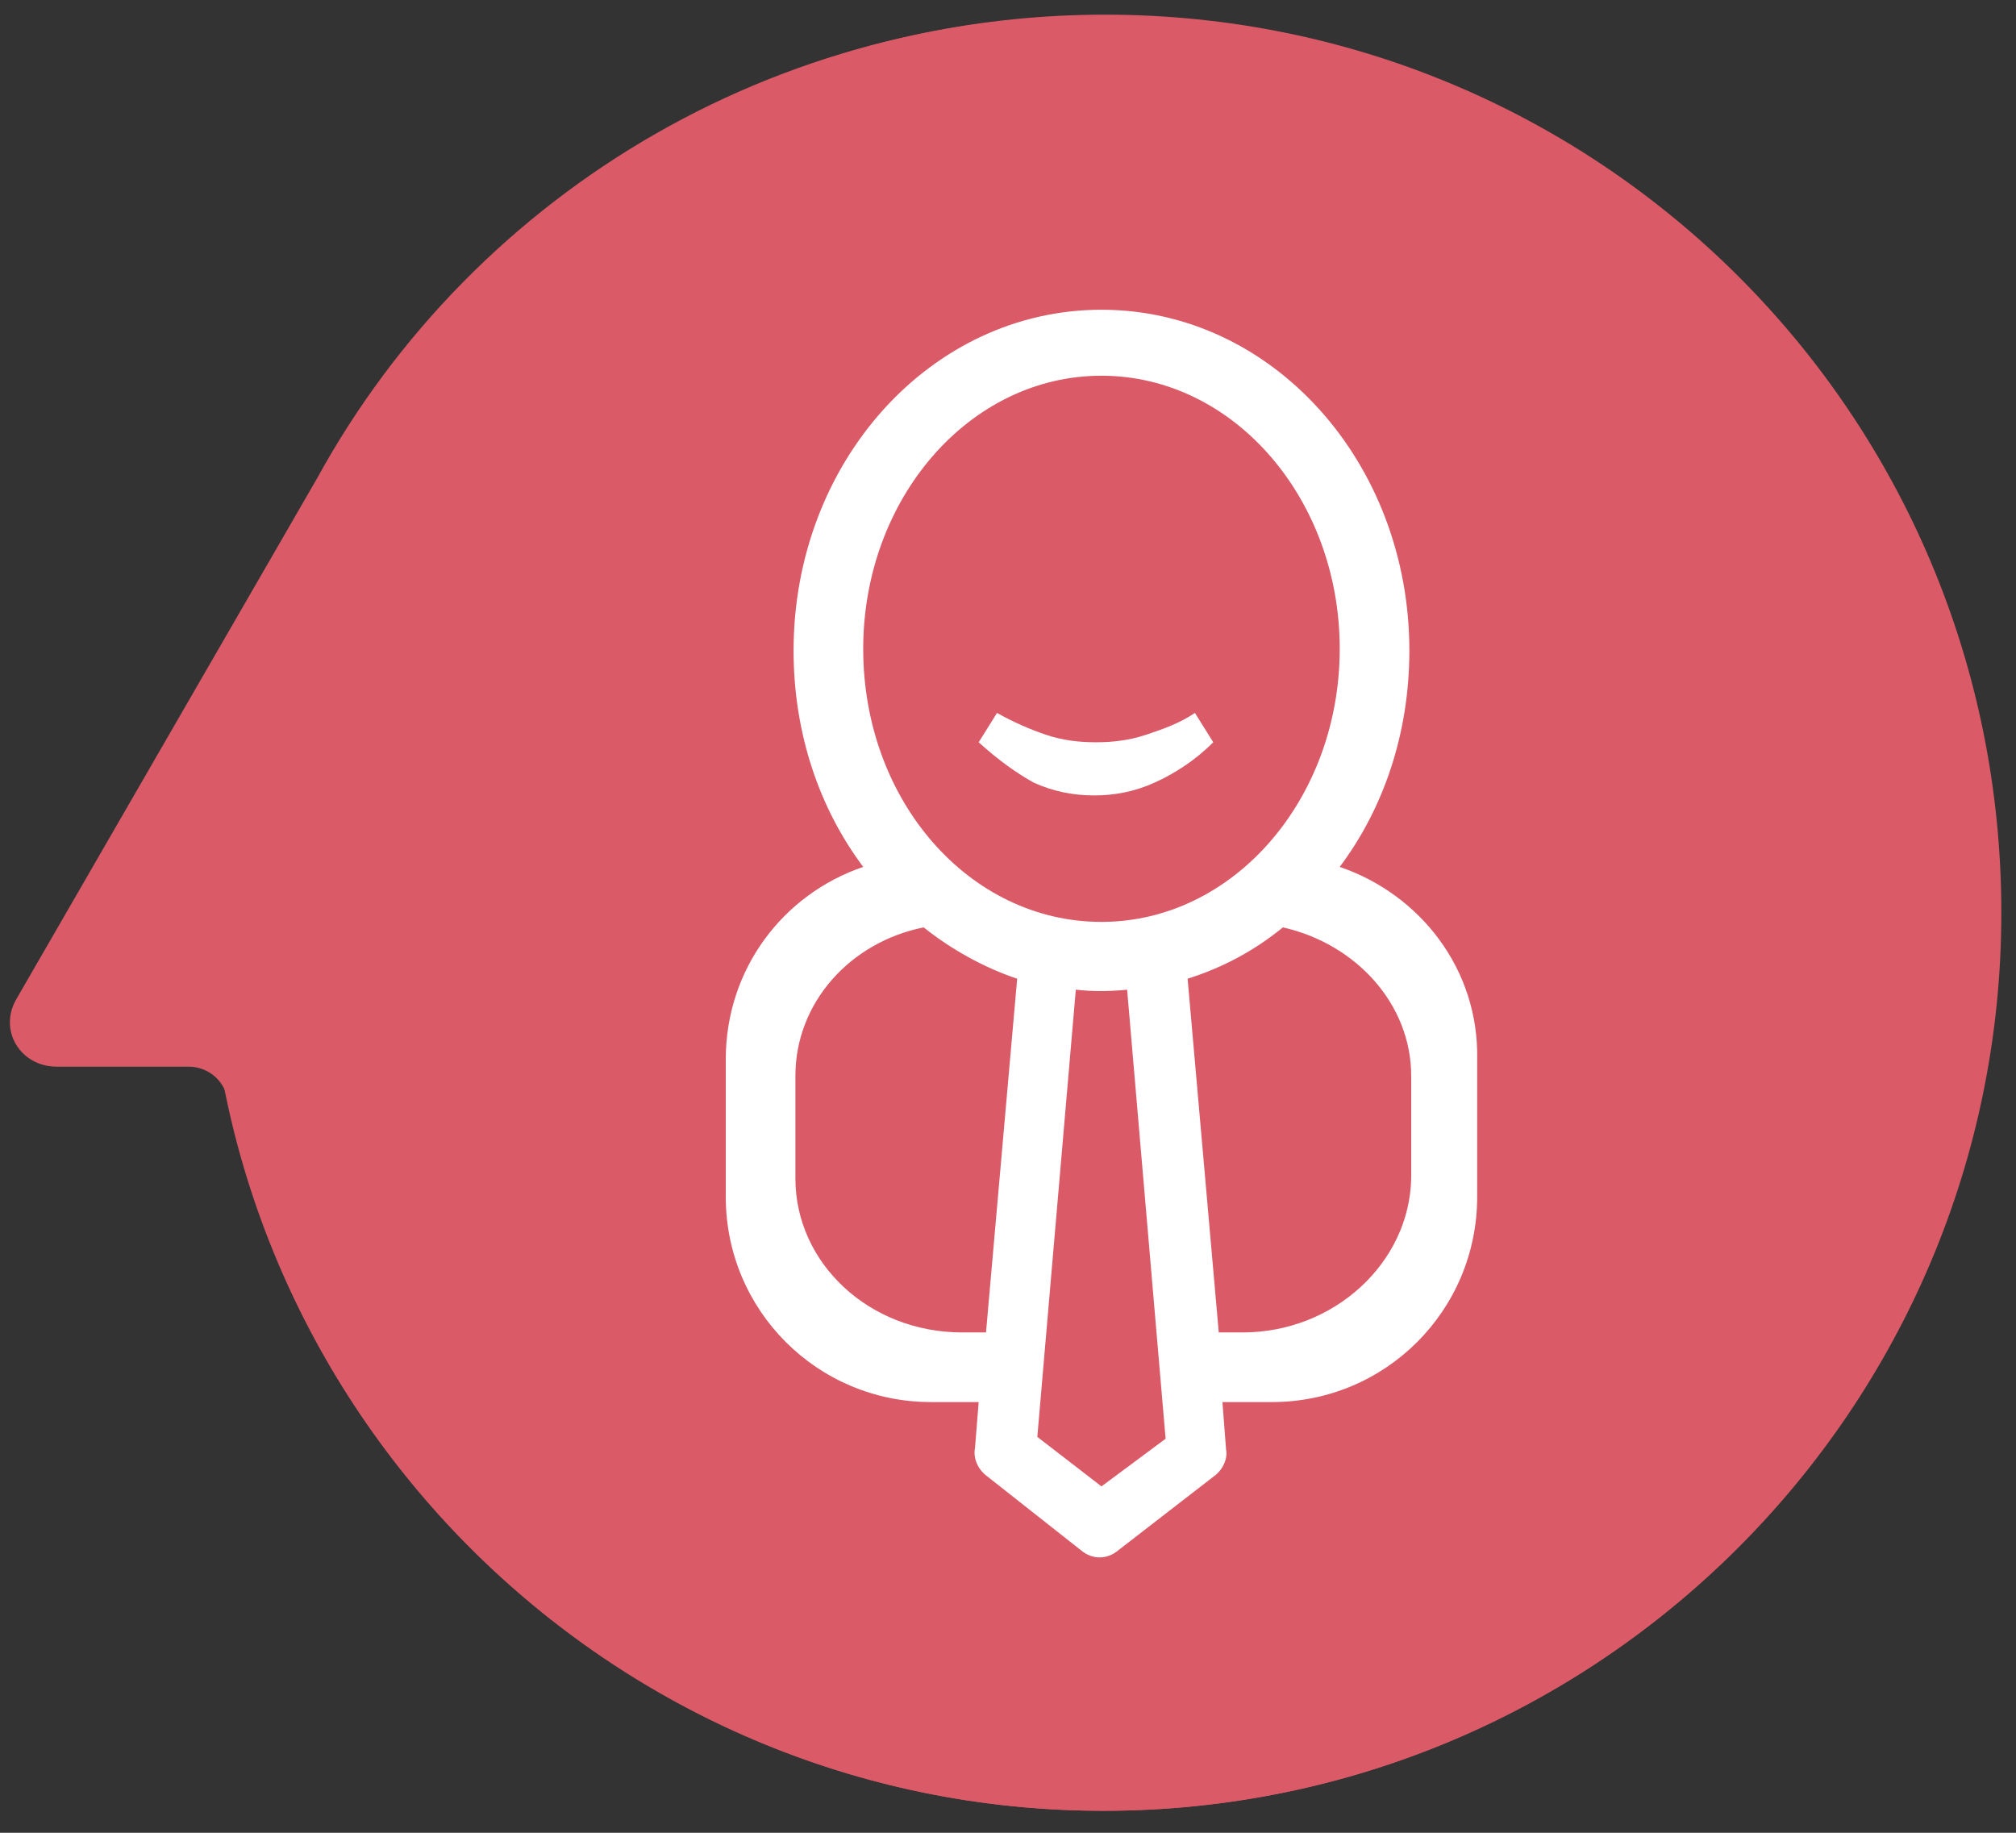
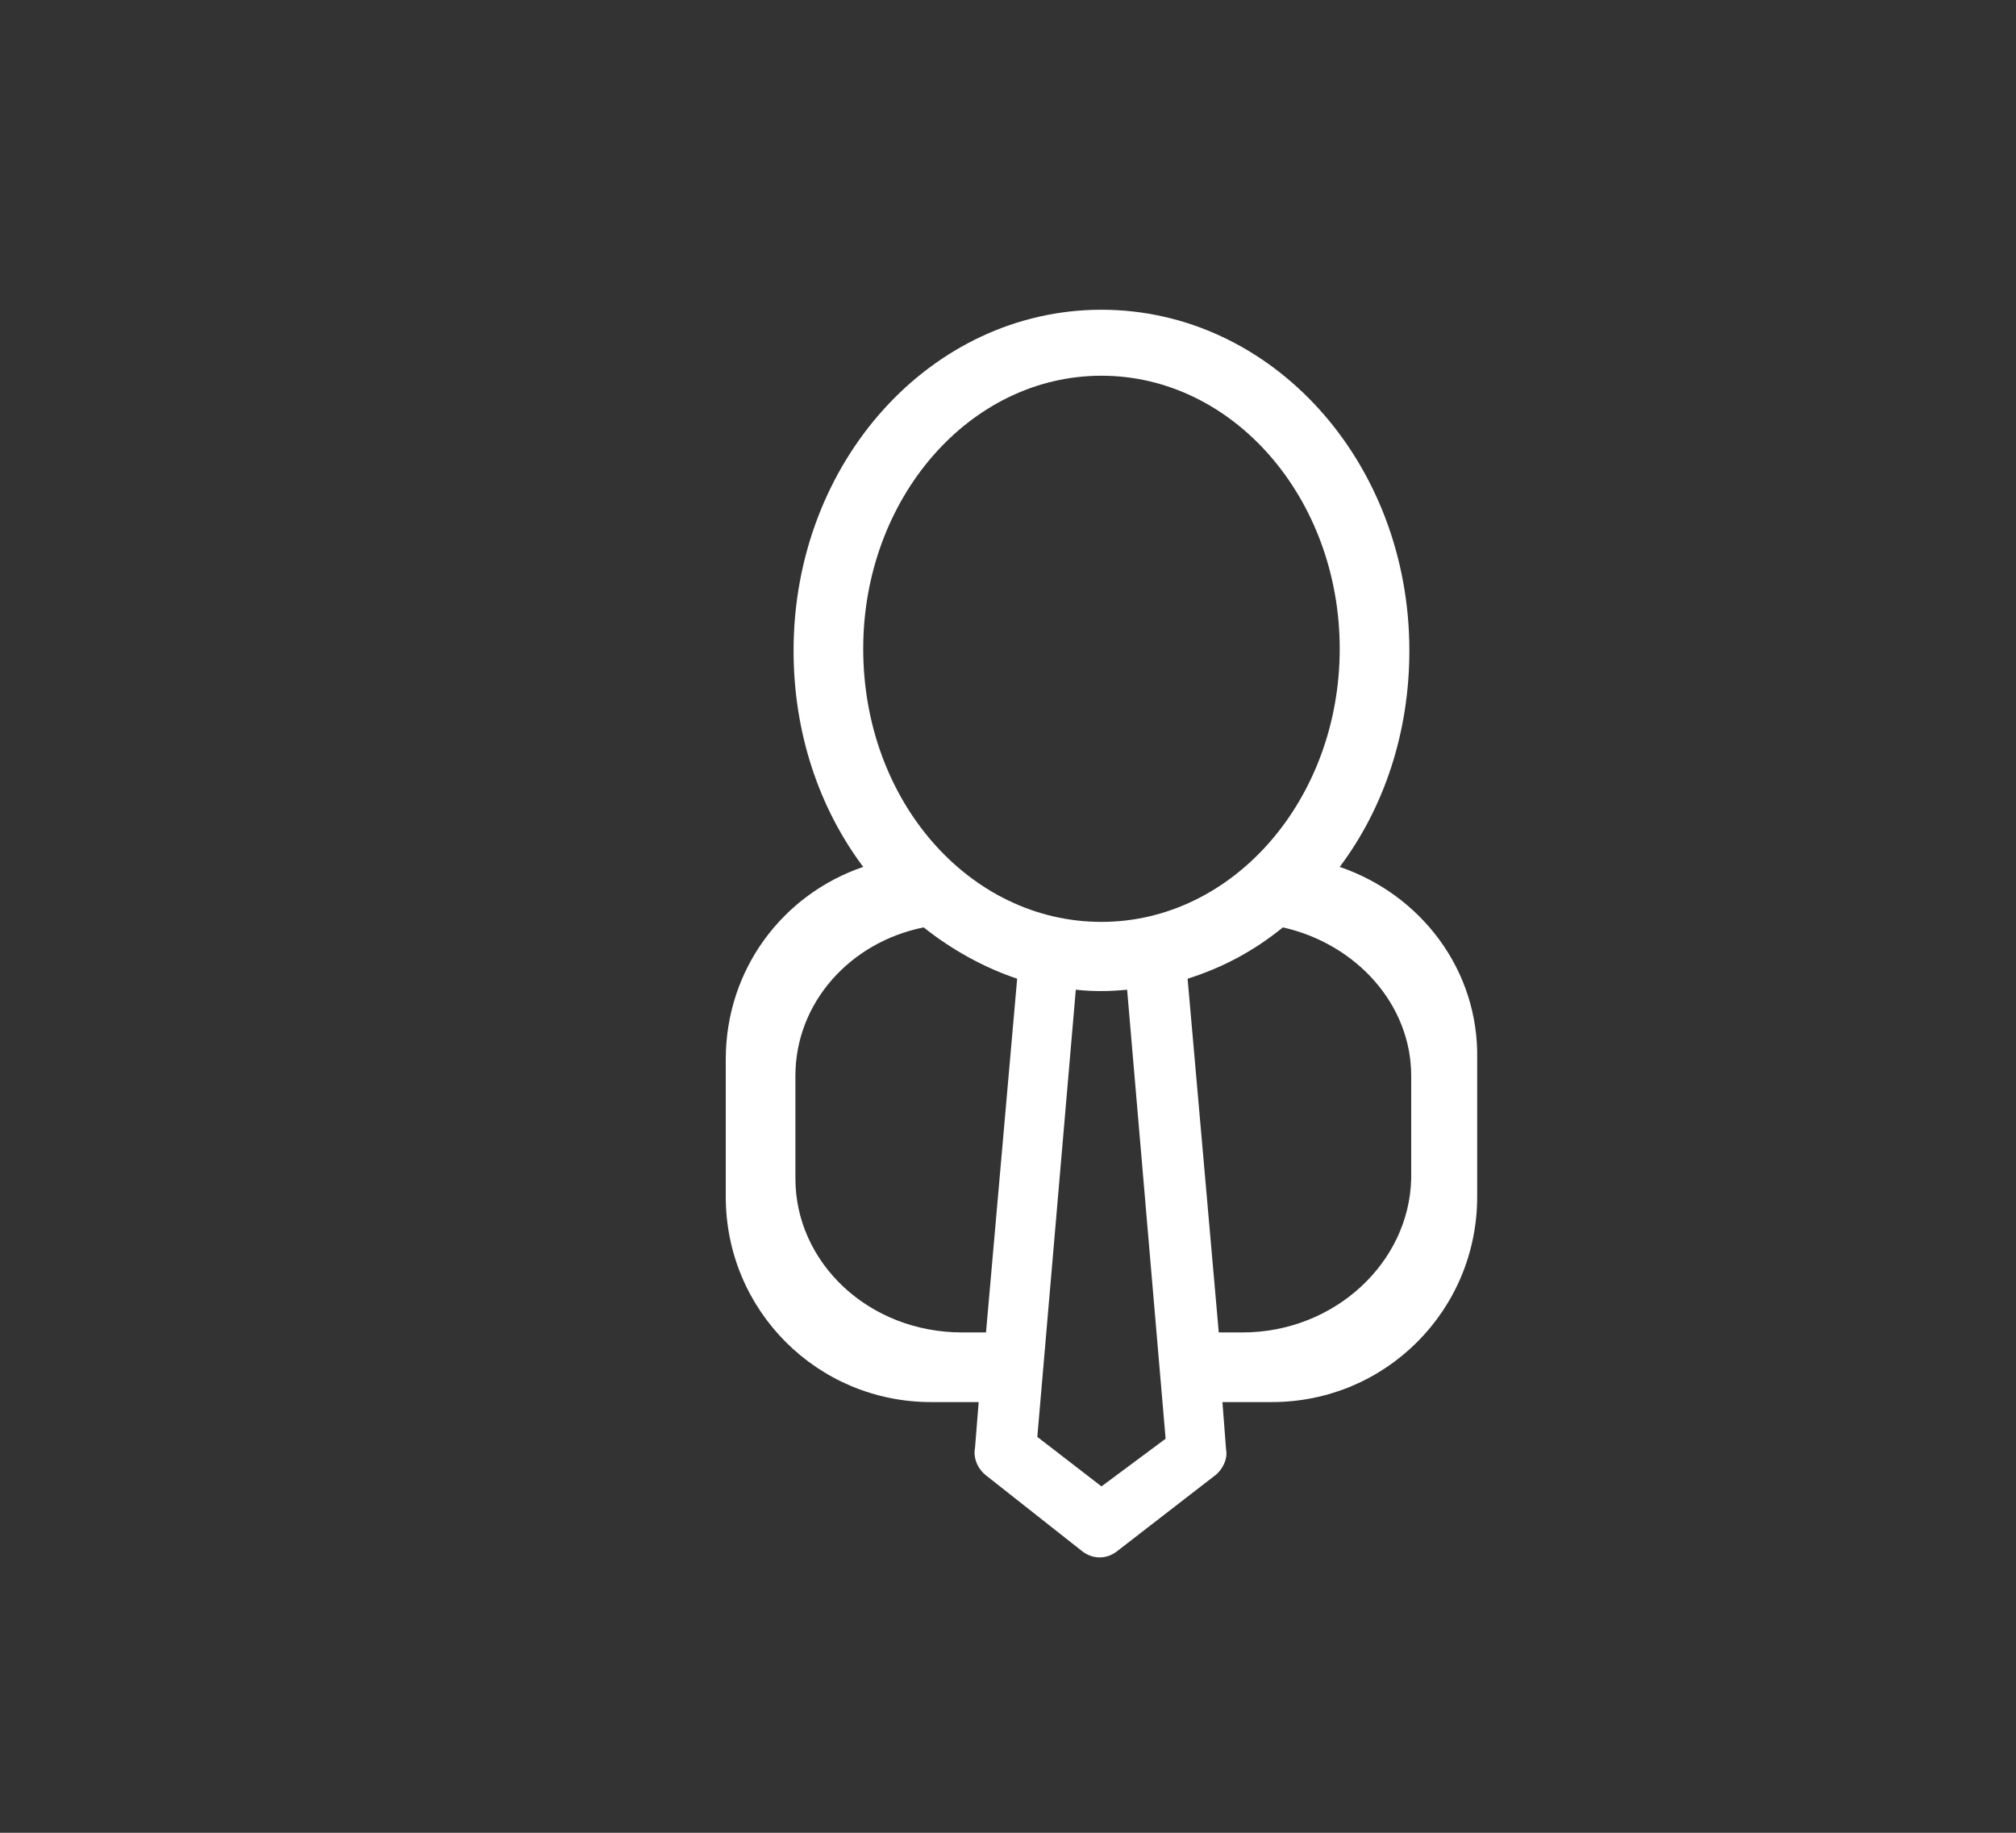
<svg xmlns="http://www.w3.org/2000/svg" version="1.1" id="Layer_1" x="0px" y="0px" width="110px" height="100px" viewBox="0 0 110 100" style="enable-background:new 0 0 110 100;" xml:space="preserve">
  <rect x="0" y="0" width="110" height="100" fill="#333333" stroke="none" />
  <style type="text/css">
	.st0{fill:#DA5A67;}
	.st1{fill-rule:evenodd;clip-rule:evenodd;fill:#FFFFFF;}
	.st2{fill:#FFFFFF;}
</style>
  <g>
-     <path class="st0" d="M62.5,0.9C43,0,25.9,10.4,17.3,26.1L0.9,54.5c-1,1.7,0.2,3.7,2.2,3.7h7.2c1,0,1.9,0.7,2.1,1.7   C17,82.1,36.7,98.8,60.2,98.8c27.8,0,50.2-23.2,48.9-51.3C107.9,22.4,87.6,2,62.5,0.9" />
-     <path class="st0" d="M109.2,49.8c0,27-21.9,49-49,49c-27,0-48.9-22-48.9-49s21.9-49,49-49C87.3,0.8,109.2,22.6,109.2,49.8" />
-   </g>
+     </g>
  <path class="st1" d="M73.1,47.3c2.4-3.2,3.8-7.3,3.8-11.8c0-10.3-7.5-18.6-16.8-18.6c-9.3,0-16.8,8.3-16.8,18.6  c0,4.5,1.4,8.6,3.8,11.8c-4.4,1.5-7.5,5.6-7.5,10.5v7.5c0,6.2,5,11.2,11.2,11.2h2.6L53.2,79c-0.1,0.5,0.1,1.1,0.6,1.5l5.2,4.1  c0.6,0.5,1.4,0.5,2,0l5.3-4.1c0.4-0.3,0.7-0.9,0.6-1.4l-0.2-2.6h2.7c6.2,0,11.2-5,11.2-11.2v-7.5C80.7,52.9,77.5,48.8,73.1,47.3z   M47.1,35.4c0-8.2,5.8-14.9,13-14.9c7.2,0,13,6.7,13,14.9c0,8.2-5.8,14.9-13,14.9C52.9,50.3,47.1,43.7,47.1,35.4z M53.8,72.7l-1.3,0  c-5.1,0-9.1-3.8-9.1-8.4l0-5.6c0-4,3-7.3,7-8.1c1.5,1.2,3.3,2.2,5.1,2.8L53.8,72.7z M60.1,81.1l-3.5-2.7L58.7,54  c0.9,0.1,1.8,0.1,2.8,0l2.1,24.5L60.1,81.1z M67.8,72.7l-1.3,0l-1.7-19.3c1.9-0.6,3.6-1.5,5.2-2.8c4,0.9,7,4.2,7,8.1l0,5.6  C76.9,68.9,72.8,72.7,67.8,72.7z" />
  <g>
-     <path class="st2" d="M53.4,40.5l1-1.6c0.9,0.5,1.8,0.9,2.7,1.2s1.8,0.4,2.7,0.4c0.9,0,1.8-0.1,2.7-0.4c0.9-0.3,1.8-0.6,2.7-1.2   l1,1.6c-1,1-2.1,1.7-3.2,2.2c-1.1,0.5-2.2,0.7-3.3,0.7c-1.1,0-2.2-0.2-3.3-0.7C55.5,42.2,54.5,41.5,53.4,40.5z" />
-   </g>
+     </g>
</svg>